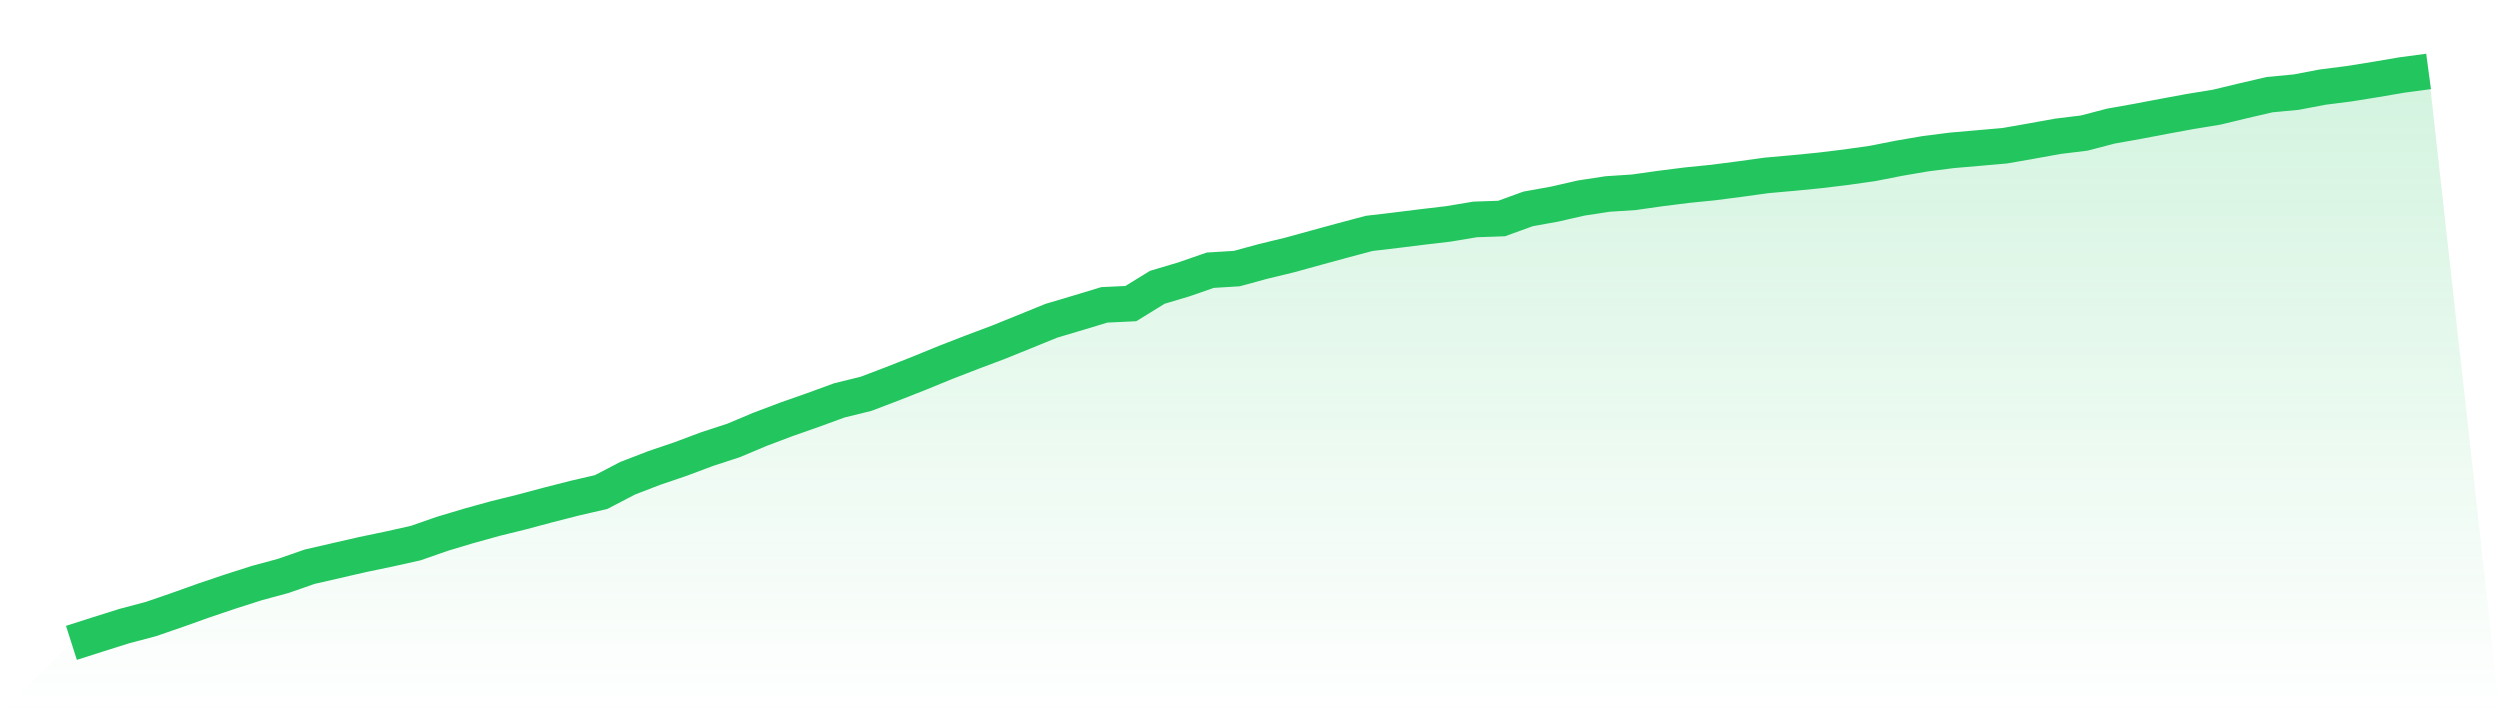
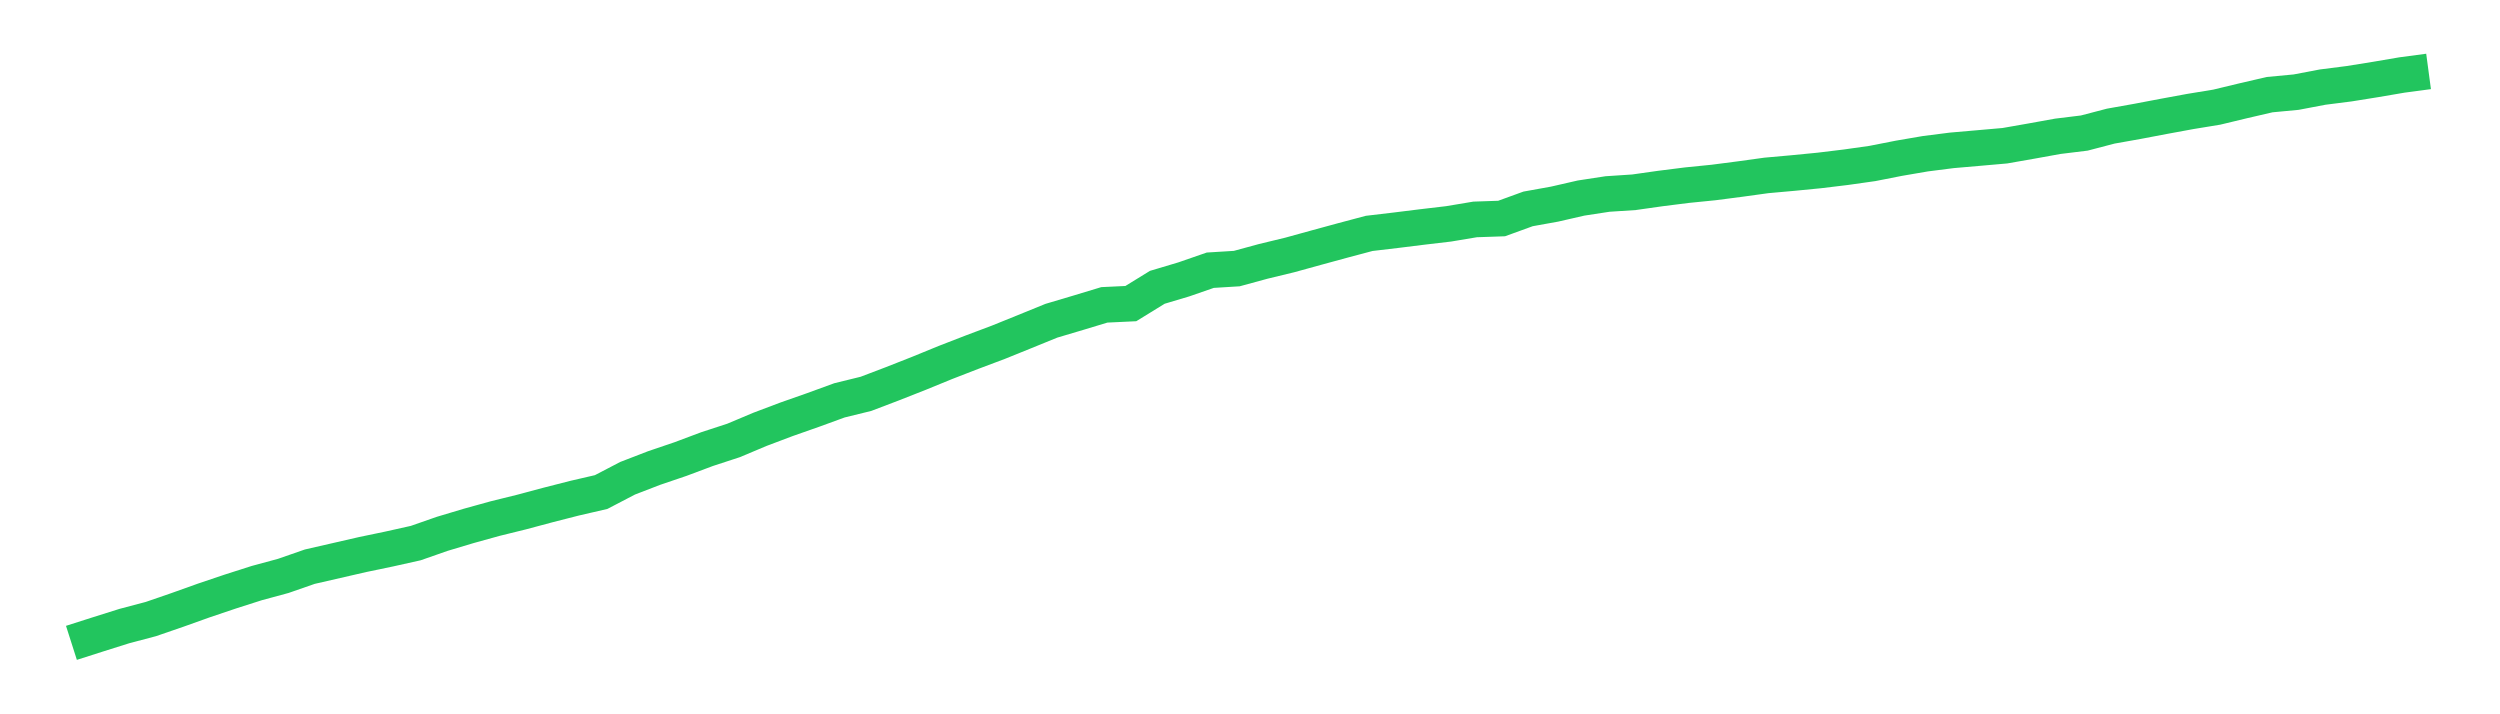
<svg xmlns="http://www.w3.org/2000/svg" viewBox="0 0 140 40">
  <defs>
    <linearGradient id="gradient" x1="0" x2="0" y1="0" y2="1">
      <stop offset="0%" stop-color="#22c55e" stop-opacity="0.2" />
      <stop offset="100%" stop-color="#22c55e" stop-opacity="0" />
    </linearGradient>
  </defs>
-   <path d="M4,36 L4,36 L5.483,35.526 L6.966,35.059 L8.449,34.667 L9.933,34.156 L11.416,33.626 L12.899,33.126 L14.382,32.652 L15.865,32.25 L17.348,31.734 L18.831,31.394 L20.315,31.053 L21.798,30.744 L23.281,30.413 L24.764,29.895 L26.247,29.451 L27.73,29.04 L29.213,28.674 L30.697,28.277 L32.18,27.898 L33.663,27.555 L35.146,26.782 L36.629,26.21 L38.112,25.706 L39.596,25.15 L41.079,24.665 L42.562,24.041 L44.045,23.481 L45.528,22.96 L47.011,22.419 L48.494,22.055 L49.978,21.49 L51.461,20.906 L52.944,20.299 L54.427,19.724 L55.91,19.166 L57.393,18.566 L58.876,17.962 L60.36,17.521 L61.843,17.072 L63.326,17.002 L64.809,16.089 L66.292,15.646 L67.775,15.132 L69.258,15.041 L70.742,14.637 L72.225,14.278 L73.708,13.869 L75.191,13.465 L76.674,13.07 L78.157,12.895 L79.64,12.711 L81.124,12.536 L82.607,12.288 L84.09,12.237 L85.573,11.698 L87.056,11.431 L88.539,11.091 L90.022,10.864 L91.506,10.766 L92.989,10.556 L94.472,10.369 L95.955,10.22 L97.438,10.028 L98.921,9.823 L100.404,9.69 L101.888,9.545 L103.371,9.365 L104.854,9.155 L106.337,8.863 L107.82,8.609 L109.303,8.42 L110.787,8.291 L112.27,8.161 L113.753,7.901 L115.236,7.633 L116.719,7.451 L118.202,7.063 L119.685,6.799 L121.169,6.517 L122.652,6.244 L124.135,6.001 L125.618,5.644 L127.101,5.3 L128.584,5.16 L130.067,4.878 L131.551,4.689 L133.034,4.451 L134.517,4.198 L136,4 L140,40 L0,40 z" fill="url(#gradient)" />
  <path d="M4,36 L4,36 L5.483,35.526 L6.966,35.059 L8.449,34.667 L9.933,34.156 L11.416,33.626 L12.899,33.126 L14.382,32.652 L15.865,32.25 L17.348,31.734 L18.831,31.394 L20.315,31.053 L21.798,30.744 L23.281,30.413 L24.764,29.895 L26.247,29.451 L27.73,29.04 L29.213,28.674 L30.697,28.277 L32.18,27.898 L33.663,27.555 L35.146,26.782 L36.629,26.21 L38.112,25.706 L39.596,25.15 L41.079,24.665 L42.562,24.041 L44.045,23.481 L45.528,22.96 L47.011,22.419 L48.494,22.055 L49.978,21.49 L51.461,20.906 L52.944,20.299 L54.427,19.724 L55.91,19.166 L57.393,18.566 L58.876,17.962 L60.36,17.521 L61.843,17.072 L63.326,17.002 L64.809,16.089 L66.292,15.646 L67.775,15.132 L69.258,15.041 L70.742,14.637 L72.225,14.278 L73.708,13.869 L75.191,13.465 L76.674,13.07 L78.157,12.895 L79.64,12.711 L81.124,12.536 L82.607,12.288 L84.09,12.237 L85.573,11.698 L87.056,11.431 L88.539,11.091 L90.022,10.864 L91.506,10.766 L92.989,10.556 L94.472,10.369 L95.955,10.22 L97.438,10.028 L98.921,9.823 L100.404,9.69 L101.888,9.545 L103.371,9.365 L104.854,9.155 L106.337,8.863 L107.82,8.609 L109.303,8.42 L110.787,8.291 L112.27,8.161 L113.753,7.901 L115.236,7.633 L116.719,7.451 L118.202,7.063 L119.685,6.799 L121.169,6.517 L122.652,6.244 L124.135,6.001 L125.618,5.644 L127.101,5.3 L128.584,5.16 L130.067,4.878 L131.551,4.689 L133.034,4.451 L134.517,4.198 L136,4" fill="none" stroke="#22c55e" stroke-width="2" />
</svg>